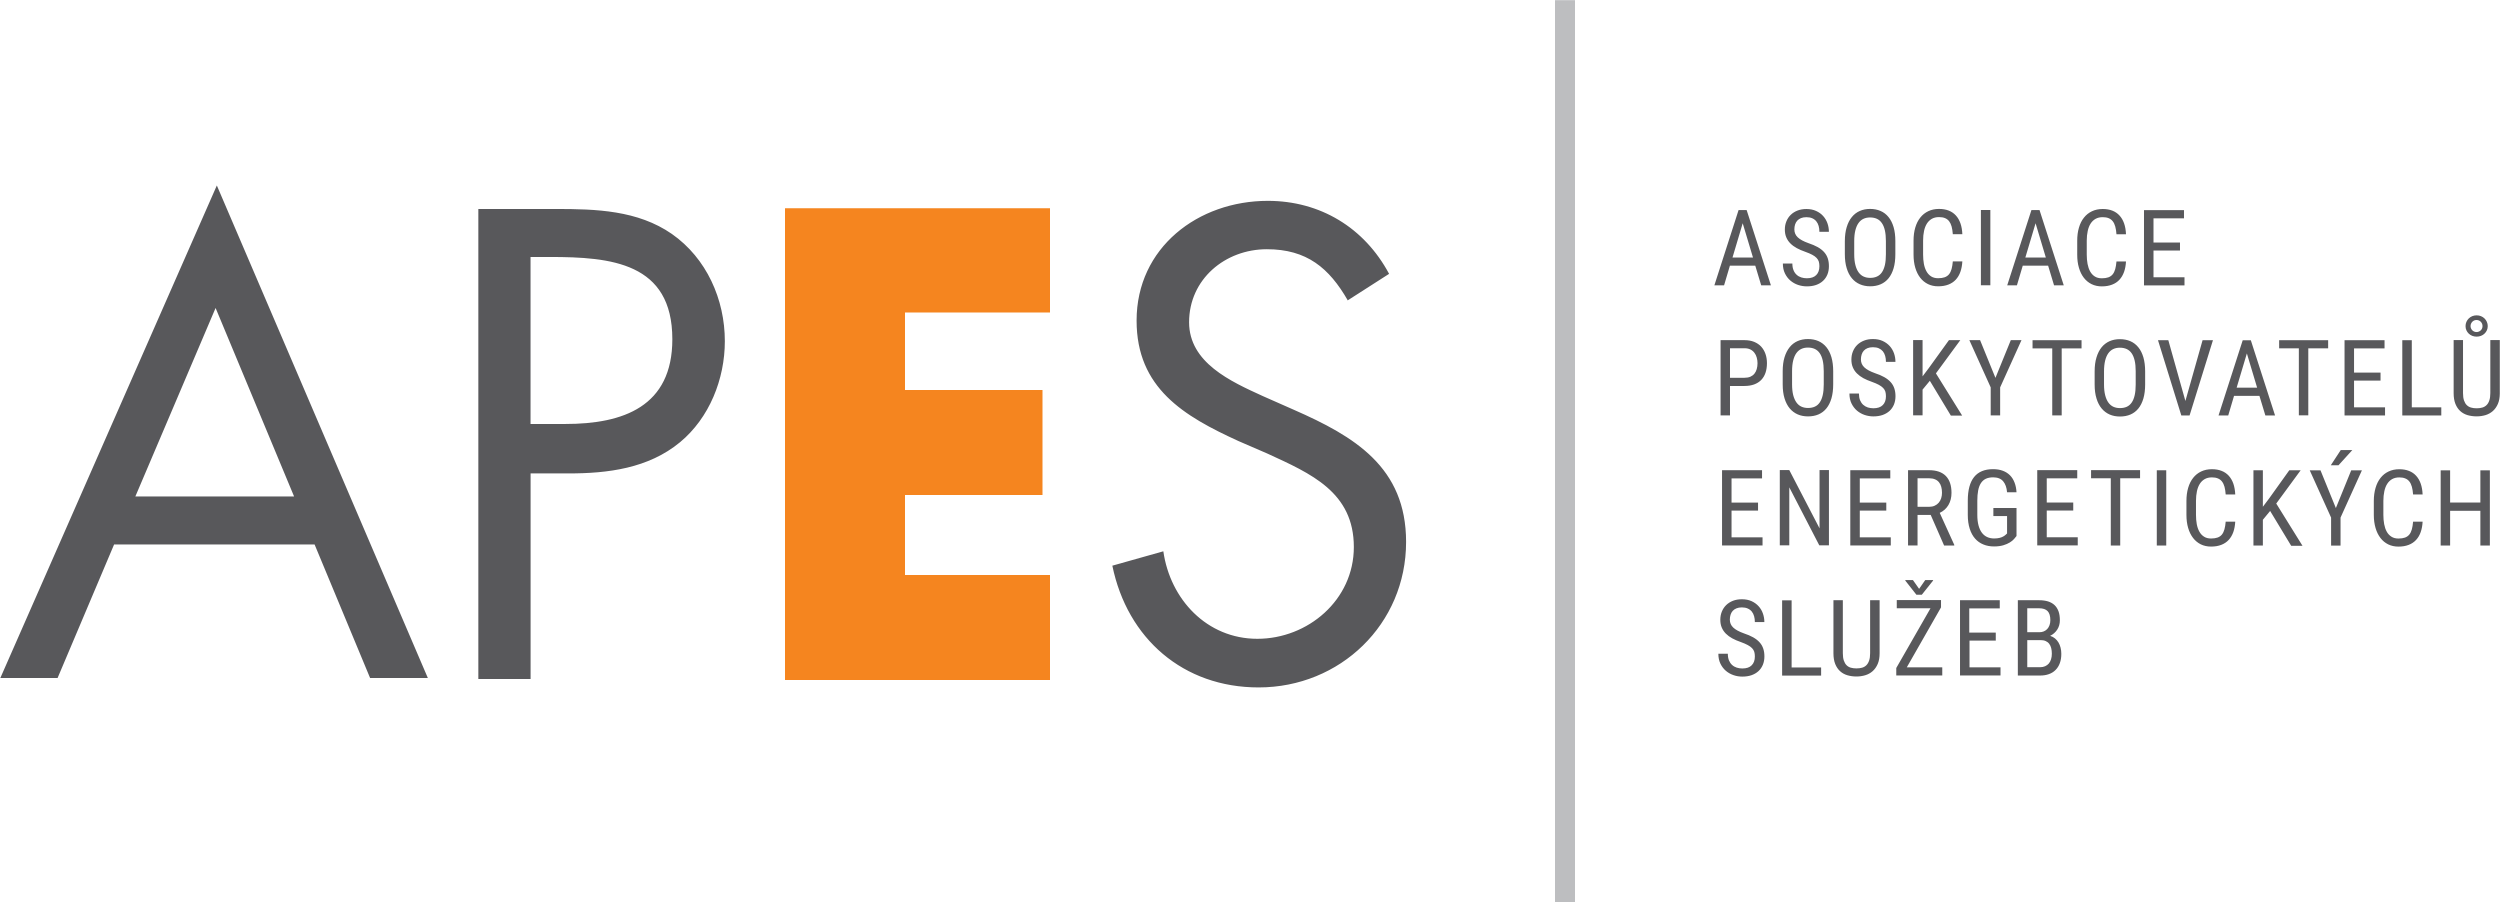
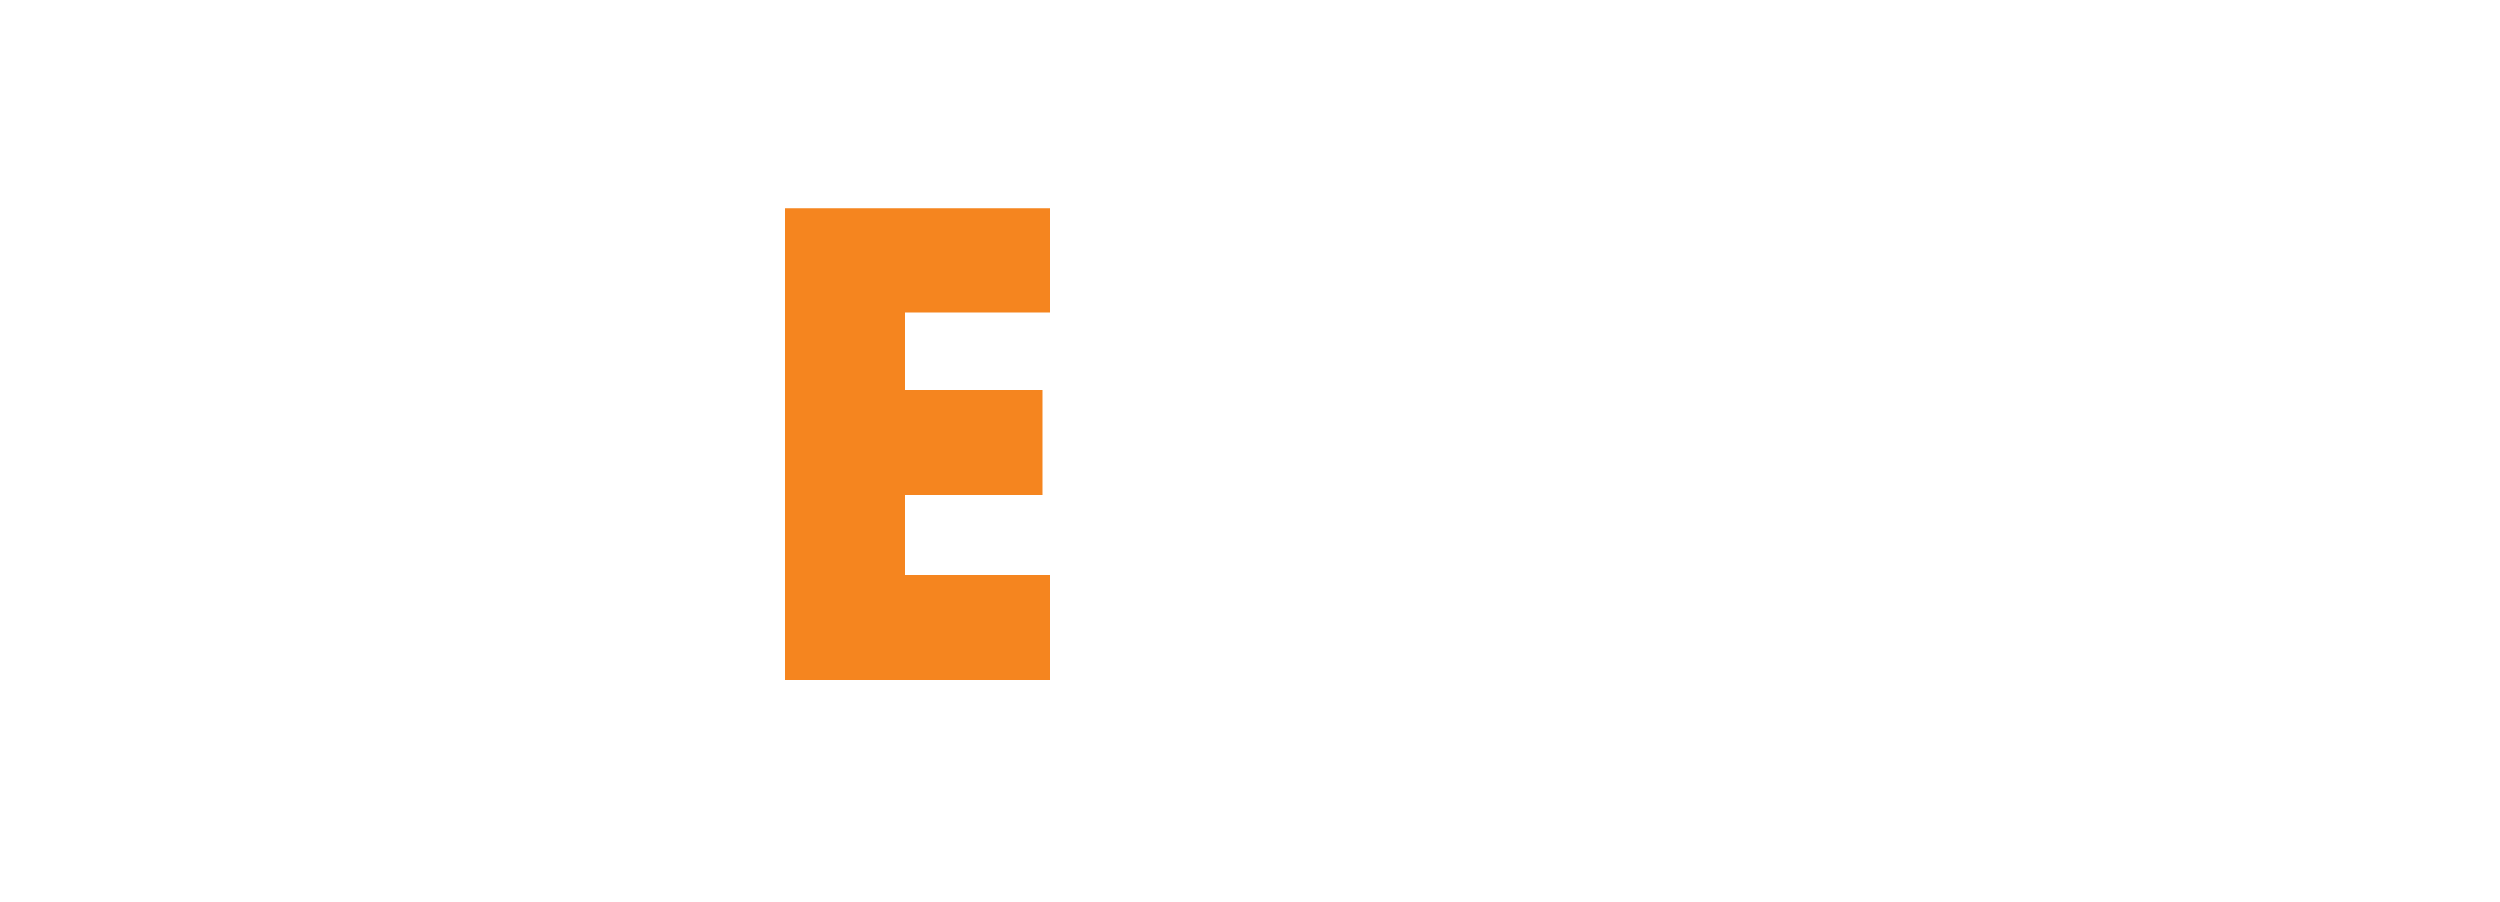
<svg xmlns="http://www.w3.org/2000/svg" width="1e3px" height="361px" viewBox="0 0 1e3 361">
  <polygon points="362 125 362 156 417 156 417 198 362 198 362 230 420 230 420 272 314 272 314 83.3 420 83.3 420 125" fill="#F5851F" />
-   <path d="m693 103h8.19l-4.11-13.7-4.08 13.7zm9.16 3.27h-10.2l-2.33 7.86h-3.88l9.68-30.1h3.23l9.7 30.1h-3.88l-2.37-7.86zm25.6.25c0-.7-.08-1.33-.23-1.86-.17-.54-.46-1.03-.89-1.48-.42-.45-1-.87-1.72-1.26-.73-.4-1.68-.8-2.83-1.21-1.24-.43-2.36-.91-3.37-1.46-1-.55-1.86-1.17-2.56-1.88-.72-.71-1.26-1.52-1.64-2.43-.39-.92-.58-1.95-.58-3.13 0-1.17.2-2.25.61-3.25.4-1.01.98-1.88 1.73-2.61.75-.74 1.66-1.32 2.72-1.73s2.26-.62 3.56-.62c1.46 0 2.75.26 3.87.77s2.07 1.18 2.82 2.02c.76.84 1.34 1.82 1.73 2.92s.58 2.24.58 3.41h-3.8c0-.84-.1-1.62-.3-2.34-.2-.71-.51-1.33-.94-1.86-.42-.52-.96-.93-1.62-1.22-.65-.29-1.43-.43-2.34-.43-.84 0-1.56.12-2.17.37-.6.25-1.1.59-1.49 1.02-.39.44-.68.95-.87 1.55-.18.59-.28 1.23-.28 1.94 0 1.27.45 2.33 1.37 3.19.9.85 2.31 1.62 4.21 2.29 1.45.49 2.71 1.02 3.75 1.6 1.05.59 1.9 1.26 2.57 2 .67.75 1.15 1.58 1.46 2.5.31.93.46 1.97.46 3.15 0 1.22-.2 2.34-.61 3.33s-1 1.84-1.76 2.54c-.77.71-1.69 1.25-2.77 1.63-1.09.38-2.32.56-3.68.56-1.19 0-2.35-.19-3.5-.57-1.15-.39-2.17-.97-3.07-1.73-.91-.77-1.63-1.72-2.19-2.86-.56-1.15-.84-2.48-.84-3.98h3.8c0 1.04.15 1.92.46 2.66.29.74.71 1.35 1.24 1.83.53.49 1.14.84 1.85 1.07.71.22 1.45.34 2.25.34 1.66 0 2.91-.43 3.75-1.28.85-.85 1.26-2.02 1.26-3.5zm26.6-10.1c0-1.66-.14-3.08-.41-4.28-.28-1.19-.68-2.17-1.22-2.93-.53-.77-1.19-1.33-1.97-1.69-.79-.36-1.69-.54-2.73-.54-.98 0-1.85.18-2.63.54s-1.44.92-1.99 1.69c-.55.76-.97 1.74-1.27 2.93-.3 1.2-.45 2.62-.45 4.28v5.27c0 1.67.15 3.1.46 4.29.3 1.2.73 2.17 1.28 2.94.56.77 1.21 1.33 2 1.69.78.36 1.67.54 2.64.54 1.03 0 1.94-.18 2.72-.54.79-.36 1.45-.92 1.98-1.69.52-.77.92-1.74 1.2-2.94.26-1.19.39-2.62.39-4.29v-5.27zm3.78 5.27c0 2.14-.23 4.01-.7 5.6-.47 1.61-1.14 2.94-2.01 4.01-.86 1.07-1.92 1.87-3.16 2.41-1.25.54-2.64.81-4.2.81-1.51 0-2.88-.27-4.12-.81-1.25-.54-2.31-1.34-3.2-2.41-.9-1.07-1.59-2.4-2.07-4.01-.49-1.59-.74-3.46-.74-5.6v-5.23c0-2.13.25-3.99.74-5.6.48-1.6 1.16-2.95 2.05-4.03.88-1.09 1.94-1.9 3.17-2.44 1.24-.55 2.62-.82 4.13-.82 1.55 0 2.95.27 4.2.82 1.25.54 2.31 1.35 3.18 2.44.89 1.08 1.56 2.43 2.03 4.03.47 1.61.7 3.47.7 5.6v5.23zm26.8 2.86c-.09 1.55-.34 2.95-.78 4.17-.43 1.23-1.05 2.28-1.84 3.14-.8.86-1.79 1.52-2.96 1.97-1.18.46-2.55.69-4.1.69-1.51 0-2.87-.3-4.08-.89-1.21-.6-2.24-1.44-3.1-2.55-.85-1.1-1.51-2.43-1.97-3.99s-.69-3.31-.69-5.25v-5.57c0-1.93.23-3.68.69-5.24.46-1.57 1.13-2.9 2.01-4 .87-1.11 1.94-1.96 3.21-2.56 1.25-.6 2.69-.9 4.28-.9 1.46 0 2.75.22 3.87.66s2.08 1.09 2.86 1.95c.79.85 1.39 1.91 1.84 3.16.44 1.26.69 2.7.76 4.33h-3.81c-.09-1.19-.25-2.21-.48-3.06-.24-.86-.58-1.57-1.01-2.13-.44-.56-1-.97-1.65-1.24-.66-.27-1.46-.4-2.38-.4-1.1 0-2.05.22-2.85.67-.79.45-1.45 1.08-1.98 1.89-.52.82-.91 1.8-1.16 2.96-.26 1.16-.38 2.45-.38 3.87v5.61c0 1.32.11 2.55.31 3.7.22 1.15.56 2.14 1.04 3 .47.86 1.1 1.53 1.86 2.02.77.49 1.71.73 2.81.73 1.04 0 1.9-.13 2.61-.38.71-.26 1.29-.66 1.74-1.2.44-.55.78-1.24 1.02-2.09.23-.85.4-1.88.5-3.07h3.81zm11.2 9.55h-3.78v-30.1h3.78v30.1zm14-11.1h8.19l-4.1-13.7-4.09 13.7zm9.16 3.27h-10.2l-2.33 7.86h-3.88l9.68-30.1h3.24l9.69 30.1h-3.88l-2.37-7.86zm31.1-1.69c-.08 1.55-.34 2.95-.77 4.17-.44 1.23-1.05 2.28-1.85 3.14-.79.86-1.78 1.52-2.96 1.97-1.18.46-2.54.69-4.09.69-1.52 0-2.87-.3-4.09-.89-1.21-.6-2.24-1.44-3.1-2.55-.85-1.1-1.51-2.43-1.96-3.99-.47-1.56-.69-3.31-.69-5.25v-5.57c0-1.93.22-3.68.69-5.24.45-1.57 1.12-2.9 2-4 .87-1.11 1.94-1.96 3.21-2.56 1.26-.6 2.69-.9 4.29-.9 1.45 0 2.75.22 3.87.66s2.07 1.09 2.85 1.95c.79.85 1.4 1.91 1.84 3.16.44 1.26.69 2.7.76 4.33h-3.81c-.09-1.19-.24-2.21-.48-3.06-.23-.86-.57-1.57-1.01-2.13s-.99-.97-1.65-1.24-1.45-.4-2.37-.4c-1.11 0-2.05.22-2.85.67s-1.46 1.08-1.98 1.89c-.53.82-.91 1.8-1.16 2.96-.26 1.16-.39 2.45-.39 3.87v5.61c0 1.32.11 2.55.32 3.7.22 1.15.56 2.14 1.03 3 .48.86 1.1 1.53 1.87 2.02s1.7.73 2.81.73c1.03 0 1.9-.13 2.61-.38.71-.26 1.28-.66 1.73-1.2.45-.55.78-1.24 1.02-2.09.23-.85.4-1.88.5-3.07h3.81zm21.6-4.37h-10.6v10.7h12.4v3.25h-16.2v-30.1h16v3.27h-12.2v9.68h10.6v3.25zm-180 50.9h5.8c.93 0 1.71-.14 2.37-.43.65-.29 1.19-.7 1.6-1.21.43-.52.73-1.14.93-1.85s.31-1.49.31-2.34c0-.78-.11-1.52-.31-2.25-.2-.72-.5-1.36-.93-1.91-.41-.55-.95-1-1.6-1.33-.66-.33-1.44-.49-2.37-.49h-5.8v11.8zm0 3.25v11.8h-3.77v-30.1h9.57c1.45 0 2.73.23 3.85.68 1.12.46 2.07 1.1 2.82 1.91.75.83 1.33 1.8 1.72 2.93.39 1.12.59 2.35.59 3.69 0 1.44-.2 2.74-.59 3.88-.39 1.13-.97 2.08-1.73 2.86-.76.77-1.7 1.36-2.82 1.77-1.11.4-2.39.61-3.84.61h-5.8zm37.5-5.9c0-1.65-.14-3.08-.41-4.27-.28-1.19-.68-2.17-1.22-2.94-.53-.76-1.2-1.32-1.98-1.68s-1.69-.54-2.72-.54c-.98 0-1.86.18-2.63.54-.78.36-1.44.92-1.99 1.68-.56.77-.97 1.75-1.27 2.94s-.45 2.62-.45 4.27v5.28c0 1.67.15 3.1.45 4.29.31 1.19.74 2.17 1.29 2.94s1.21 1.33 2 1.69c.78.35 1.66.53 2.64.53 1.03 0 1.94-.18 2.72-.53.79-.36 1.45-.92 1.97-1.69.53-.77.93-1.75 1.2-2.94s.4-2.62.4-4.29v-5.28zm3.78 5.28c0 2.14-.24 4-.7 5.6-.47 1.6-1.14 2.94-2.01 4.01-.86 1.07-1.92 1.87-3.16 2.41-1.25.54-2.65.8-4.2.8-1.51 0-2.89-.26-4.13-.8s-2.3-1.34-3.2-2.41c-.89-1.07-1.58-2.41-2.07-4.01s-.73-3.46-.73-5.6v-5.23c0-2.13.24-4 .73-5.6.49-1.61 1.18-2.95 2.06-4.04.87-1.08 1.93-1.89 3.17-2.44 1.24-.54 2.62-.81 4.13-.81 1.55 0 2.95.27 4.19.81 1.25.55 2.31 1.36 3.19 2.44.89 1.09 1.56 2.43 2.03 4.04.46 1.6.7 3.47.7 5.6v5.23zm21.1 4.8c0-.7-.08-1.33-.23-1.87-.16-.54-.46-1.03-.88-1.47-.43-.45-1.01-.87-1.74-1.27-.73-.39-1.66-.8-2.82-1.21-1.24-.43-2.36-.91-3.37-1.45-1-.55-1.85-1.18-2.56-1.89-.72-.71-1.26-1.52-1.64-2.43-.39-.9-.58-1.95-.58-3.12s.2-2.26.61-3.26c.4-1 .98-1.87 1.73-2.61.75-.73 1.66-1.31 2.72-1.72 1.06-.42 2.25-.62 3.56-.62 1.46 0 2.75.25 3.87.76s2.06 1.19 2.83 2.03c.76.84 1.33 1.81 1.72 2.91.39 1.11.58 2.24.58 3.42h-3.8c0-.84-.1-1.62-.3-2.34-.2-.71-.51-1.34-.93-1.87-.43-.51-.98-.92-1.63-1.21s-1.43-.43-2.34-.43c-.84 0-1.56.12-2.17.37-.6.24-1.1.59-1.49 1.02-.39.44-.68.95-.86 1.54-.19.59-.29 1.24-.29 1.95 0 1.27.46 2.33 1.37 3.18.91.86 2.31 1.62 4.2 2.3 1.46.48 2.71 1.01 3.76 1.6 1.04.59 1.9 1.25 2.57 2 .67.74 1.15 1.58 1.46 2.5.31.93.47 1.97.47 3.14 0 1.23-.21 2.34-.62 3.34-.42.99-1 1.84-1.76 2.54-.77.7-1.69 1.24-2.78 1.63-1.09.37-2.31.56-3.67.56-1.18 0-2.35-.19-3.5-.57-1.15-.39-2.17-.97-3.07-1.73-.91-.77-1.63-1.73-2.19-2.87s-.83-2.47-.83-3.97h3.8c0 1.03.15 1.92.44 2.66.31.73.72 1.34 1.25 1.83.53.48 1.15.83 1.85 1.07.7.22 1.45.33 2.25.33 1.66 0 2.91-.42 3.75-1.28.84-.85 1.26-2.02 1.26-3.49zm17.6-6.27-2.95 3.57v10.3h-3.78v-30.1h3.78v14.5l2.48-3.29 8.08-11.2h4.54l-9.76 13.3 10.5 16.9h-4.52l-8.39-13.9zm26.2-1.12 6.15-15.1h4.27l-8.54 18.9v11.2h-3.78v-11.2l-8.54-18.9h4.29l6.15 15.1zm34.4-11.8h-7.9v26.8h-3.78v-26.8h-7.88v-3.27h19.6v3.27zm21.7 9.16c0-1.65-.13-3.08-.41-4.27s-.68-2.17-1.22-2.94c-.53-.76-1.19-1.32-1.98-1.68-.78-.36-1.69-.54-2.72-.54-.98 0-1.85.18-2.63.54s-1.44.92-1.99 1.68c-.55.77-.98 1.75-1.27 2.94s-.45 2.62-.45 4.27v5.28c0 1.67.16 3.1.46 4.29s.73 2.17 1.28 2.94 1.22 1.33 2 1.69c.78.35 1.66.53 2.64.53 1.03 0 1.94-.18 2.72-.53.79-.36 1.44-.92 1.97-1.69.54-.77.93-1.75 1.2-2.94s.4-2.62.4-4.29v-5.28zm3.78 5.28c0 2.14-.24 4-.7 5.6-.47 1.6-1.14 2.94-2.01 4.01-.86 1.07-1.92 1.87-3.16 2.41-1.25.54-2.65.8-4.2.8-1.51 0-2.89-.26-4.13-.8-1.23-.54-2.3-1.34-3.19-2.41-.9-1.07-1.59-2.41-2.07-4.01-.5-1.6-.74-3.46-.74-5.6v-5.23c0-2.13.24-4 .74-5.6.48-1.61 1.17-2.95 2.04-4.04.89-1.08 1.95-1.89 3.18-2.44 1.24-.54 2.62-.81 4.13-.81 1.55 0 2.95.27 4.2.81 1.25.55 2.31 1.36 3.18 2.44.89 1.09 1.56 2.43 2.03 4.04.46 1.6.7 3.47.7 5.6v5.23zm16.1 6.6 6.87-24.3h4.15l-9.35 30.1h-3.3l-9.33-30.1h4.13l6.83 24.3zm20.5-5.32h8.19l-4.1-13.7-4.09 13.7zm9.16 3.27h-10.2l-2.33 7.86h-3.88l9.68-30.1h3.24l9.7 30.1h-3.88l-2.38-7.86zm27.4-19h-7.9v26.8h-3.78v-26.8h-7.88v-3.27h19.6v3.27zm21 12.9h-10.6v10.7h12.4v3.25h-16.2v-30.1h16v3.27h-12.2v9.68h10.6v3.25zm12.5 10.7h11.8v3.25h-15.6v-30.1h3.8v26.9zm23.5-32.5c0 .31.07.61.18.89.12.29.28.55.5.77.21.22.46.39.75.52.29.14.61.2.97.2.34 0 .66-.06.95-.2.3-.13.56-.3.77-.51.22-.21.38-.47.5-.76.11-.29.17-.59.17-.91 0-.33-.06-.64-.17-.93-.12-.29-.28-.54-.5-.78-.21-.23-.47-.4-.77-.54-.29-.13-.61-.19-.95-.19-.36 0-.68.06-.97.19-.29.14-.54.31-.75.54-.22.24-.38.49-.5.78-.11.29-.18.6-.18.93zm11.7 27v-21.4h-3.79v21.2c0 1.18-.13 2.15-.4 2.93-.25.78-.62 1.41-1.1 1.87-.47.47-1.04.8-1.72.99-.68.2-1.43.29-2.25.29-.83 0-1.57-.09-2.24-.29-.67-.19-1.24-.52-1.71-.99-.48-.46-.84-1.09-1.11-1.87-.26-.78-.39-1.75-.39-2.93v-21.2h-3.75v21.2c0 1.7.24 3.14.71 4.32.48 1.17 1.12 2.14 1.95 2.88.82.75 1.8 1.28 2.92 1.62 1.12.32 2.33.49 3.62.49 1.23 0 2.4-.17 3.51-.49 1.11-.34 2.09-.87 2.95-1.62.85-.74 1.53-1.71 2.04-2.88.49-1.13.74-2.48.76-4.08v-.08zm-13.7-27c0-.59.11-1.15.34-1.68.23-.51.54-.98.94-1.37s.87-.7 1.4-.92c.54-.22 1.13-.33 1.76-.33.62 0 1.2.11 1.74.33.55.22 1.02.53 1.41.92.4.39.72.86.94 1.37.23.53.35 1.09.35 1.68 0 .61-.12 1.17-.35 1.68-.22.5-.54.95-.94 1.33-.39.38-.86.68-1.41.89-.54.21-1.12.32-1.74.32-.63 0-1.22-.11-1.76-.32-.53-.21-1-.51-1.4-.89s-.71-.83-.94-1.33c-.23-.51-.34-1.07-.34-1.68zm-283 73.8h-10.6v10.7h12.4v3.24h-16.2v-30.1h16v3.27h-12.2v9.68h10.6v3.25zm28.3 13.9h-3.8l-12-23.2v23.2h-3.8v-30.1h3.8l12.1 23.3v-23.3h3.76v30.1zm23-13.9h-10.6v10.7h12.4v3.24h-16.2v-30.1h16v3.27h-12.2v9.68h10.6v3.25zm12.5-1.51h4.58c.86 0 1.63-.15 2.27-.44.65-.29 1.18-.7 1.62-1.2.43-.5.76-1.1.98-1.78.22-.69.33-1.42.33-2.21 0-.87-.1-1.65-.29-2.36-.19-.72-.5-1.32-.91-1.83-.41-.52-.94-.91-1.6-1.18-.65-.28-1.44-.42-2.36-.42h-4.62v11.4zm5.28 3.25h-5.28v12.2h-3.8v-30.1h8.42c2.94 0 5.17.77 6.69 2.31 1.51 1.54 2.27 3.79 2.27 6.75 0 1.87-.41 3.49-1.23 4.88-.82 1.38-1.98 2.43-3.48 3.13l5.82 12.8v.26h-4.07l-5.34-12.2zm34.3 8.44c-.25.33-.58.73-1 1.21s-.98.93-1.68 1.36c-.71.44-1.57.81-2.59 1.12-1.03.31-2.27.47-3.72.47-1.56 0-2.98-.26-4.26-.79-1.29-.52-2.4-1.3-3.32-2.36-.92-1.04-1.64-2.36-2.14-3.95-.51-1.58-.77-3.43-.77-5.54v-5.67c0-8.43 3.37-12.6 10.1-12.6 1.46 0 2.76.21 3.89.63s2.1 1.03 2.88 1.82c.79.79 1.39 1.76 1.83 2.91.45 1.14.71 2.44.79 3.89h-3.78c-.15-1.88-.67-3.34-1.56-4.4-.88-1.05-2.22-1.58-4.03-1.58-1.15 0-2.13.2-2.93.58-.8.39-1.45.97-1.95 1.75-.5.77-.87 1.75-1.09 2.91-.23 1.17-.34 2.53-.34 4.09v5.71c0 1.6.16 2.99.48 4.18.31 1.18.76 2.16 1.35 2.94.58.77 1.28 1.34 2.11 1.72.82.38 1.75.57 2.76.57.87 0 1.6-.08 2.19-.23.6-.15 1.09-.33 1.47-.56.4-.22.71-.44.94-.66.24-.21.43-.4.6-.55v-6.95h-5.48v-3.23h9.26v11.2zm22.7-10.2h-10.6v10.7h12.4v3.24h-16.2v-30.1h16v3.27h-12.2v9.68h10.6v3.25zm26.7-12.9h-7.91v26.9h-3.77v-26.9h-7.89v-3.27h19.6v3.27zm10.5 26.9h-3.78v-30.1h3.78v30.1zm27.6-9.56c-.09 1.56-.34 2.95-.77 4.17-.44 1.23-1.06 2.28-1.86 3.14-.79.86-1.78 1.52-2.95 1.97-1.19.46-2.54.69-4.1.69-1.52 0-2.87-.3-4.09-.89-1.21-.6-2.23-1.44-3.09-2.55-.85-1.1-1.51-2.43-1.97-3.99-.46-1.55-.69-3.31-.69-5.26v-5.56c0-1.93.23-3.68.69-5.24.46-1.57 1.13-2.9 2-4 .88-1.11 1.94-1.96 3.21-2.56 1.26-.6 2.7-.9 4.29-.9 1.46 0 2.75.22 3.87.67 1.12.43 2.07 1.08 2.86 1.94.78.86 1.4 1.91 1.84 3.16.43 1.26.69 2.7.76 4.33h-3.82c-.09-1.19-.24-2.21-.47-3.06-.24-.86-.58-1.57-1.02-2.13s-.99-.97-1.65-1.23c-.66-.28-1.45-.41-2.37-.41-1.1 0-2.05.22-2.85.67s-1.46 1.08-1.98 1.89c-.52.82-.91 1.8-1.16 2.96s-.38 2.46-.38 3.87v5.6c0 1.33.1 2.56.31 3.71.22 1.15.56 2.15 1.04 3 .47.86 1.09 1.52 1.86 2.01.77.5 1.71.74 2.81.74 1.04 0 1.9-.13 2.61-.38s1.29-.66 1.74-1.2c.44-.55.78-1.24 1.01-2.09.24-.85.41-1.87.5-3.07h3.82zm14-4.33-2.95 3.58v10.3h-3.77v-30.1h3.77v14.6l2.48-3.29 8.08-11.3h4.55l-9.76 13.3 10.5 16.9h-4.52l-8.4-13.9zm28.2-24.3h4.63l-5.53 6.08h-3.08l3.98-6.08zm-1.95 23.2 6.14-15.1h4.28l-8.55 18.9v11.2h-3.78v-11.2l-8.54-18.9h4.3l6.15 15.1zm34.7 5.44c-.08 1.56-.34 2.95-.77 4.17-.43 1.23-1.05 2.28-1.85 3.14s-1.78 1.52-2.96 1.97c-1.18.46-2.54.69-4.09.69-1.52 0-2.87-.3-4.09-.89-1.21-.6-2.24-1.44-3.09-2.55-.85-1.1-1.52-2.43-1.97-3.99-.46-1.55-.7-3.31-.7-5.26v-5.56c0-1.93.24-3.68.7-5.24.45-1.57 1.13-2.9 2-4 .87-1.11 1.94-1.96 3.21-2.56 1.26-.6 2.69-.9 4.29-.9 1.45 0 2.74.22 3.87.67 1.12.43 2.07 1.08 2.85 1.94.79.86 1.4 1.91 1.84 3.16.44 1.26.69 2.7.76 4.33h-3.81c-.09-1.19-.24-2.21-.48-3.06-.24-.86-.57-1.57-1.01-2.13s-.99-.97-1.65-1.23c-.66-.28-1.45-.41-2.37-.41-1.1 0-2.05.22-2.86.67-.79.45-1.45 1.08-1.97 1.89-.53.82-.91 1.8-1.16 2.96-.26 1.16-.39 2.46-.39 3.87v5.6c0 1.33.11 2.56.32 3.71.22 1.15.56 2.15 1.03 3 .47.86 1.1 1.52 1.87 2.01.77.5 1.71.74 2.81.74 1.03 0 1.9-.13 2.6-.38.72-.25 1.29-.66 1.74-1.2.45-.55.79-1.24 1.02-2.09s.4-1.87.5-3.07h3.81zm26.9 9.55h-3.8v-13.9h-12.1v13.9h-3.78v-30.1h3.78v12.9h12.1v-12.9h3.8v30.1zm-294 44.4c0-.7-.08-1.33-.23-1.87-.16-.53-.46-1.03-.88-1.47-.43-.46-1.01-.87-1.74-1.26-.73-.4-1.66-.8-2.82-1.22-1.24-.42-2.36-.91-3.36-1.45-1.01-.55-1.86-1.18-2.57-1.89s-1.26-1.52-1.64-2.43c-.39-.91-.58-1.95-.58-3.12s.2-2.26.61-3.26c.4-1 .98-1.87 1.73-2.61.75-.73 1.66-1.31 2.72-1.73 1.07-.41 2.26-.61 3.56-.61 1.46 0 2.75.25 3.88.76 1.11.51 2.06 1.19 2.81 2.03.77.84 1.35 1.81 1.73 2.92.39 1.1.58 2.24.58 3.41h-3.8c0-.84-.1-1.62-.3-2.33-.2-.72-.51-1.35-.93-1.87-.43-.52-.97-.93-1.63-1.22-.65-.29-1.43-.44-2.34-.44-.83 0-1.56.13-2.17.38-.6.24-1.1.59-1.49 1.02-.39.44-.68.95-.86 1.54-.19.6-.29 1.24-.29 1.95 0 1.27.46 2.33 1.37 3.18.91.86 2.31 1.62 4.21 2.3 1.45.48 2.71 1.02 3.75 1.6 1.04.59 1.9 1.25 2.57 2.01.67.73 1.15 1.56 1.46 2.49.32.93.47 1.97.47 3.14 0 1.24-.21 2.34-.62 3.34-.41.99-1 1.84-1.76 2.54-.77.71-1.69 1.24-2.78 1.63-1.09.38-2.31.56-3.67.56-1.19 0-2.35-.18-3.49-.57-1.16-.39-2.18-.97-3.08-1.73-.91-.77-1.63-1.73-2.19-2.87-.55-1.14-.83-2.46-.83-3.97h3.79c0 1.03.15 1.92.45 2.66.31.73.72 1.34 1.26 1.83.52.48 1.14.83 1.84 1.06s1.45.34 2.25.34c1.67 0 2.91-.42 3.75-1.28.85-.85 1.26-2.01 1.26-3.49zm14.7 4.37h11.8v3.24h-15.6v-30.1h3.8v26.9zm35.2-26.9v21.2c0 1.69-.25 3.13-.77 4.31-.51 1.17-1.19 2.14-2.04 2.88-.85.75-1.84 1.29-2.95 1.62-1.12.33-2.29.5-3.51.5-1.29 0-2.5-.17-3.62-.5s-2.1-.87-2.92-1.62c-.82-.74-1.47-1.71-1.95-2.88-.47-1.18-.71-2.62-.71-4.31v-21.2h3.76v21.2c0 1.17.13 2.15.39 2.92.26.78.63 1.4 1.1 1.88.47.47 1.04.8 1.71.99s1.42.28 2.24.28 1.58-.09 2.25-.28c.68-.19 1.25-.52 1.72-.99.48-.48.85-1.1 1.11-1.88.26-.77.39-1.75.39-2.92v-21.2h3.8zm15.8-4.55 2.45-3.52h3.14v.21l-4.52 5.67h-2.15l-4.45-5.67v-.21h3.05l2.48 3.52zm-5.04 31.4h14.3v3.24h-18.4v-2.98l13.7-23.9h-13.5v-3.27h17.7v2.92l-13.7 24zm35.8-10.7h-10.6v10.7h12.4v3.25h-16.2v-30.1h15.9v3.27h-12.2v9.68h10.6v3.25zm12.5-.16v10.8h5.16c.74 0 1.41-.13 1.98-.39.58-.26 1.07-.61 1.47-1.07.4-.47.7-1.03.9-1.7.22-.67.32-1.42.32-2.25s-.09-1.58-.26-2.25c-.17-.68-.45-1.25-.81-1.72s-.83-.82-1.4-1.08-1.25-.38-2.06-.38h-5.3zm0-3.19h4.86c.63 0 1.21-.11 1.75-.33.53-.22.99-.54 1.38-.95.38-.42.69-.92.91-1.53.22-.6.33-1.27.33-2.03 0-1.66-.37-2.86-1.09-3.61-.74-.75-1.85-1.13-3.35-1.13h-4.79v9.58zm-3.77 17.3v-30.1h8.56c1.29 0 2.45.16 3.48.46 1.02.32 1.89.8 2.6 1.45.71.66 1.24 1.49 1.62 2.5.37 1 .55 2.21.55 3.62 0 1.4-.35 2.64-1.05 3.72s-1.65 1.91-2.85 2.5c.74.22 1.38.56 1.94 1.02.55.45 1.02 1 1.4 1.62.37.63.66 1.33.85 2.1s.29 1.59.29 2.44c0 1.41-.19 2.65-.6 3.74-.39 1.08-.96 1.99-1.7 2.72-.74.75-1.62 1.3-2.67 1.67-1.05.38-2.21.56-3.49.56h-8.93zm-268-150c-7.47-13-16.4-20.5-32.4-20.5-16.7 0-31.1 12-31.1 29.2 0 16.2 16.7 23.7 29.4 29.5l12.4 5.48c24.4 10.7 45 23 45 52.9 0 32.9-26.4 58.2-59 58.2-30.1 0-52.5-19.5-58.5-48.7l20.4-5.75c2.73 19.2 17.4 35 37.6 35s38.6-15.5 38.6-36.7c0-22-17.2-29.4-34.6-37.4l-11.5-4.98c-21.9-9.99-40.8-21.2-40.8-48.2 0-29.2 24.6-47.9 52.5-47.9 20.9 0 38.6 10.7 48.5 29.2l-16.7 10.7zm-539 151h22.9l22.6-53.4h80.2l22.2 53.4h23.1l-84.4-197-86.6 197zm86.1-148 31.4 75.4h-63.5l32.1-75.4zm126 46.4h13.9c23.2 0 42.8-6.98 42.8-33.9 0-30.7-24.6-32.9-49-32.9h-7.72v66.9zm0 102h-20.9v-188h30.9c16.2 0 32.8.5 46.5 9.98 13.9 9.73 21.2 26.2 21.2 42.9 0 15.2-6.21 30.7-17.9 40.4-12.7 10.5-28.9 12.5-44.6 12.5h-15.2v82.4z" fill="#58585B" />
-   <polygon points="630 361 622 361 622 .07 630 .07" fill="#BDBEC0" />
</svg>